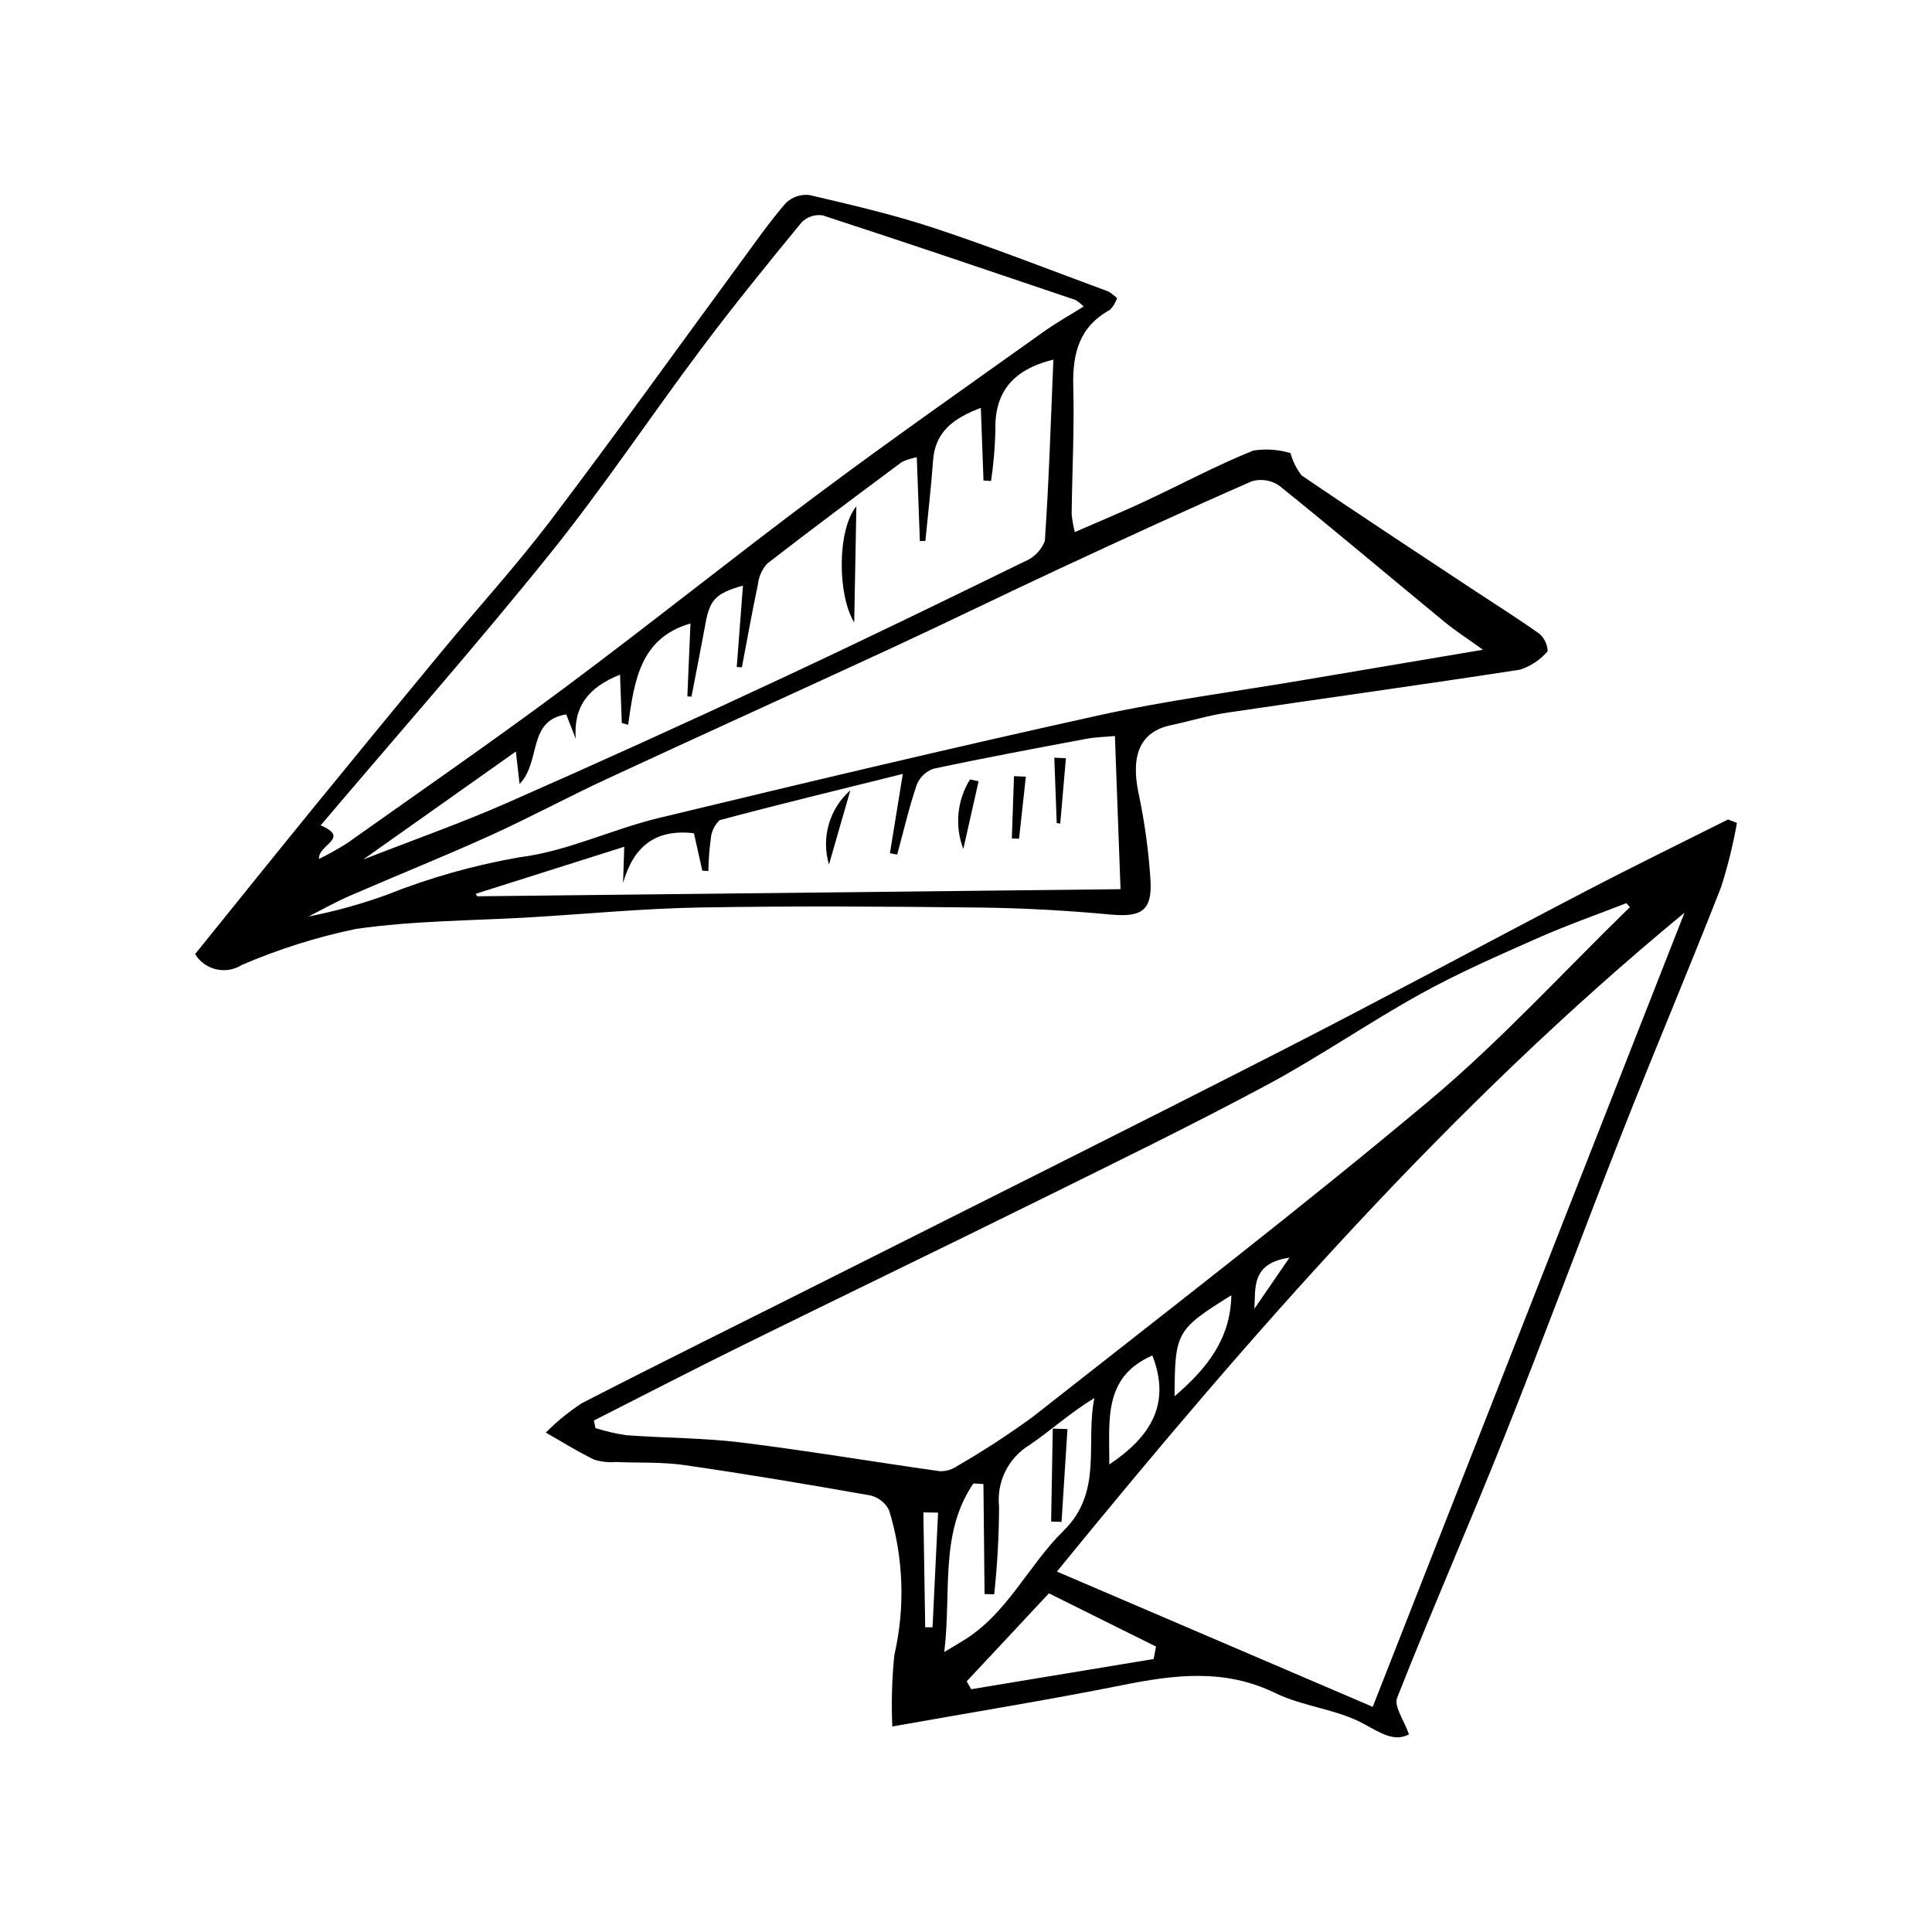
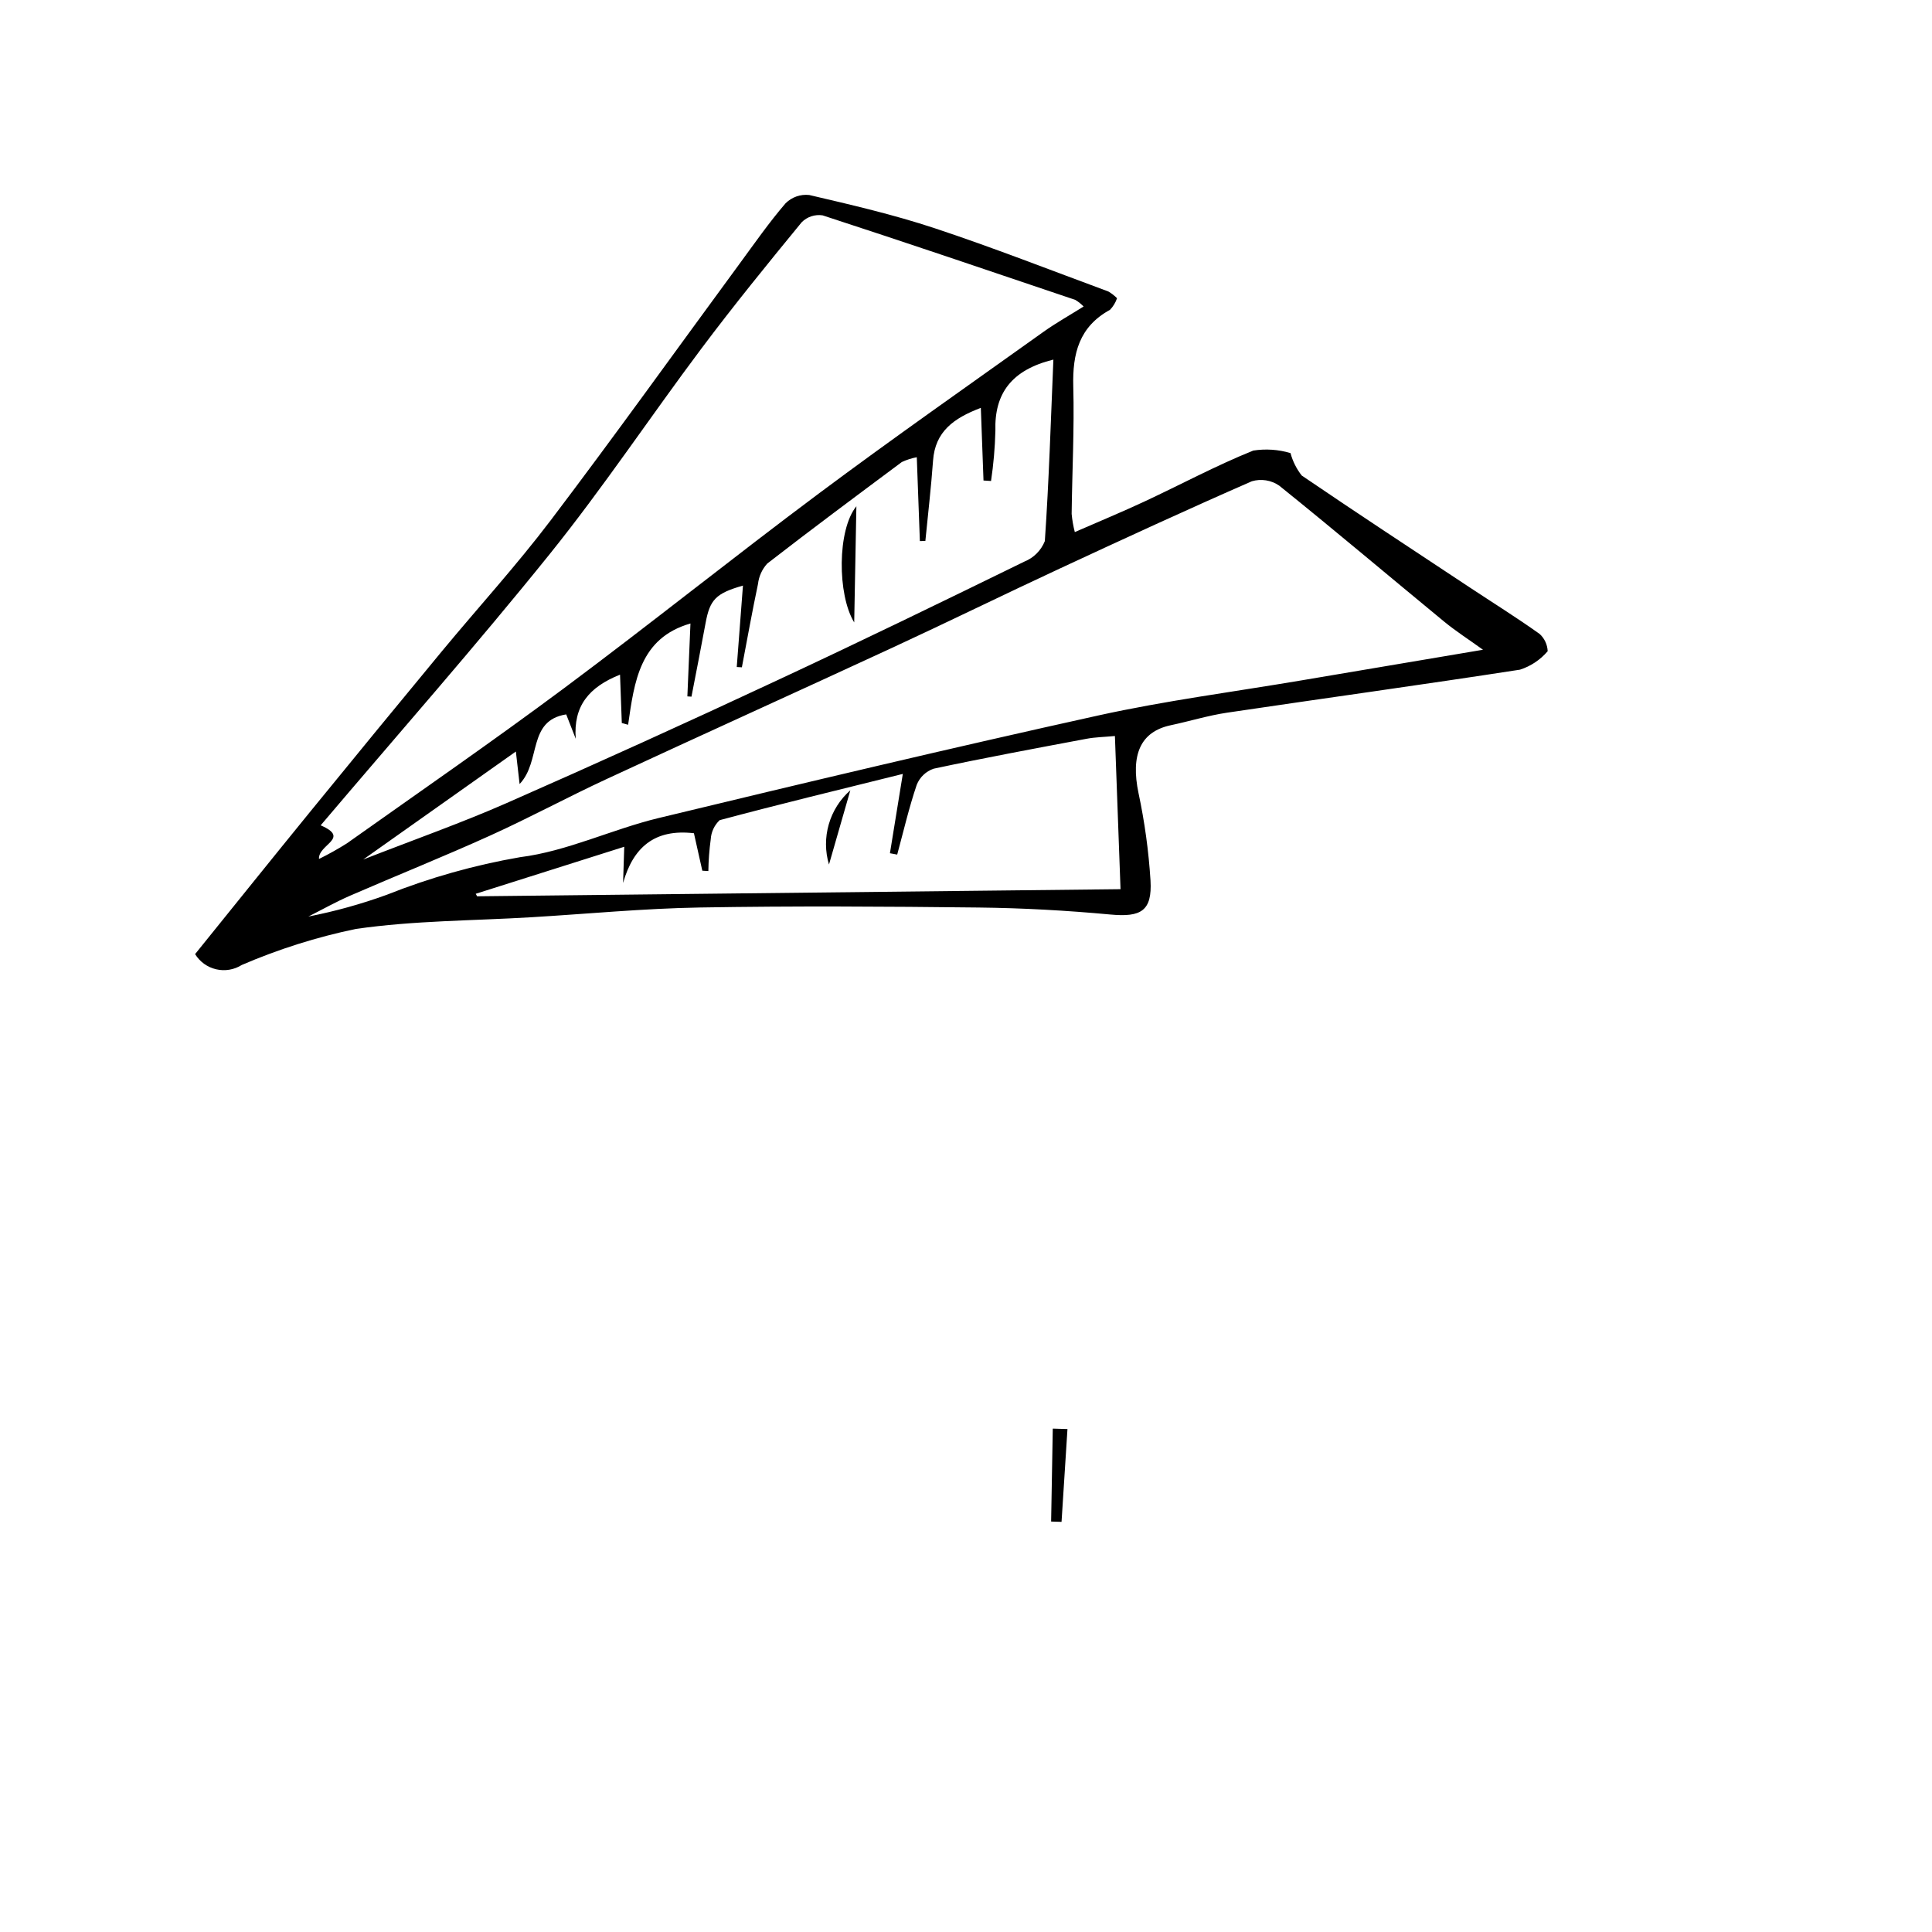
<svg xmlns="http://www.w3.org/2000/svg" fill="#000000" width="800px" height="800px" version="1.1" viewBox="144 144 512 512">
  <g>
    <path d="m195.7 396.85c10.137-12.547 20.441-25.391 30.84-38.152 11.441-14.039 22.934-28.039 34.477-42 9.617-11.621 19.816-22.793 28.918-34.801 16.984-22.398 33.348-45.262 49.992-67.914 3.996-5.438 7.859-10.996 12.25-16.098l0.004-0.004c1.648-1.648 3.961-2.461 6.281-2.203 11.141 2.602 22.332 5.195 33.176 8.785 15.512 5.137 30.742 11.117 46.078 16.781 0.844 0.492 1.621 1.09 2.309 1.785-0.383 1.152-1.023 2.203-1.867 3.078-8.16 4.465-9.961 11.586-9.73 20.273 0.301 11.258-0.297 22.535-0.43 33.805 0.148 1.629 0.426 3.238 0.84 4.82 6.523-2.852 12.531-5.332 18.414-8.078 9.641-4.496 19.039-9.559 28.887-13.523 3.293-0.512 6.66-0.285 9.855 0.668 0.582 2.16 1.59 4.184 2.973 5.945 14.734 10.02 29.629 19.801 44.492 29.637 6.199 4.102 12.516 8.035 18.559 12.352v-0.004c1.293 1.18 2.059 2.828 2.133 4.578-1.941 2.273-4.477 3.969-7.324 4.887-25.859 4-51.785 7.559-77.668 11.406-5.016 0.746-9.91 2.266-14.887 3.32-8.062 1.715-10.676 7.82-8.547 18.035h0.004c1.621 7.617 2.68 15.34 3.168 23.109 0.469 8.098-2.539 9.773-10.613 9.023-11.59-1.074-23.246-1.723-34.883-1.855-24.652-0.281-49.316-0.43-73.965-0.008-14.871 0.254-29.727 1.691-44.586 2.582-15.52 0.93-31.176 0.879-46.508 3.098l-0.004-0.004c-10.383 2.156-20.523 5.359-30.266 9.555-2.019 1.273-4.465 1.688-6.789 1.145-2.324-0.539-4.336-1.992-5.582-4.023zm32.84-25.215c2.523-1.246 4.981-2.617 7.363-4.117 19.246-13.648 38.668-27.062 57.59-41.148 22.707-16.906 44.797-34.645 67.488-51.574 19.586-14.613 39.625-28.625 59.512-42.828 3.34-2.383 6.945-4.398 10.676-6.738v-0.004c-0.656-0.672-1.395-1.262-2.199-1.75-22.297-7.539-44.582-15.109-66.957-22.398v-0.004c-2.035-0.312-4.098 0.363-5.551 1.82-9.047 11.023-18.055 22.102-26.605 33.508-13.527 18.043-26.047 36.879-40.172 54.43-19.582 24.328-40.258 47.781-60.707 71.891 8.02 3.457-0.727 5.055-0.438 8.914zm308.47-55.445c-3.863-2.781-7.246-4.945-10.32-7.477-14.57-11.992-28.98-24.184-43.684-36.012-2.125-1.465-4.797-1.887-7.266-1.156-17.078 7.473-34.012 15.277-50.918 23.141-14.789 6.879-29.438 14.066-44.238 20.918-25.234 11.68-50.574 23.133-75.797 34.836-10.379 4.816-20.465 10.273-30.883 14.992-12.25 5.547-24.742 10.555-37.078 15.914-3.793 1.648-7.414 3.688-11.113 5.551 7.059-1.379 14.004-3.305 20.766-5.762 11.406-4.539 23.25-7.883 35.348-9.973 12.473-1.562 24.348-7.391 36.719-10.375 38.766-9.355 77.57-18.582 116.51-27.18 17.77-3.922 35.891-6.262 53.855-9.301 15.641-2.652 31.289-5.281 48.098-8.117zm-209.77 12.434-1.082-0.074 0.82-19.32c-13.469 3.879-14.883 15.434-16.523 26.84l-1.672-0.465-0.469-12.816c-8.289 3.305-12.398 8.355-11.738 16.992l-2.527-6.461c-10.352 1.652-6.574 12.418-12.352 18.457l-0.988-8.617-40.453 28.621c13.652-5.336 26.008-9.684 37.965-14.941 24.055-10.578 47.988-21.434 71.793-32.57 21.934-10.219 43.699-20.805 65.438-31.434v-0.004c2.484-0.984 4.449-2.953 5.438-5.438 1.094-15.93 1.582-31.902 2.266-48.098-11.062 2.723-15.676 8.957-15.367 18.898h-0.004c-0.109 4.445-0.496 8.875-1.152 13.273l-1.996-0.129-0.707-19.25c-7.234 2.742-12.117 6.309-12.664 13.984-0.508 7.106-1.344 14.188-2.035 21.281l-1.457 0.043-0.816-22.223 0.004-0.008c-1.371 0.262-2.707 0.688-3.969 1.277-11.945 8.898-23.902 17.781-35.668 26.91-1.363 1.5-2.223 3.394-2.449 5.41-1.555 7.332-2.867 14.719-4.273 22.082l-1.359-0.078 1.645-21.578c-7.203 2.055-8.762 3.723-9.902 9.914-1.195 6.516-2.488 13.012-3.742 19.52zm113.71 51.02-1.488-40.594c-2.84 0.266-5.203 0.301-7.488 0.73-13.539 2.543-27.086 5.059-40.555 7.934-2.047 0.703-3.684 2.266-4.481 4.281-2.051 6.051-3.496 12.305-5.172 18.48l-1.926-0.359 3.414-21.02c-16.914 4.199-32.773 8.039-48.531 12.254v-0.004c-1.406 1.324-2.258 3.141-2.371 5.074-0.379 2.793-0.594 5.606-0.633 8.422l-1.602-0.098-2.219-9.926c-10.508-1.227-16.109 3.805-18.777 13.176l0.309-9.594-39.355 12.461 0.363 0.668c56.578-0.625 113.16-1.254 170.51-1.887z" />
    <path d="m370.95 278.16-0.578 30.789c-4.492-7.324-4.512-24.547 0.578-30.789z" />
-     <path d="m424.04 362.11-0.637-17.312 3.078 0.137-1.508 17.32z" />
    <path d="m369.35 353.43-5.664 19.684h0.004c-1.039-3.481-1.055-7.184-0.051-10.672 1.004-3.488 2.984-6.617 5.711-9.012z" />
-     <path d="m399.29 368.99c-2.324-6.082-1.668-12.898 1.773-18.426l2.273 0.469z" />
-     <path d="m415.86 349.83-1.797 16.43-1.918-0.043 0.578-16.531z" />
-     <path d="m604.3 362.09c-1.016 5.773-2.422 11.473-4.211 17.055-8.473 21.648-17.555 43.062-26.074 64.695-10.582 26.871-20.59 53.973-31.293 80.797-9.254 23.188-19.297 46.062-28.465 69.281-0.902 2.285 1.859 6.012 3.137 9.703-3.809 2.012-7.223-0.164-11.926-2.75-7.168-3.941-16.102-4.582-23.516-8.199-13.469-6.566-26.766-4.844-40.582-2.078-19.688 3.941-39.523 7.141-60.895 10.941-0.285-6.309-0.105-12.625 0.535-18.906 2.918-12.695 2.441-25.934-1.387-38.383-0.977-1.973-2.777-3.41-4.914-3.93-16.41-2.906-32.848-5.672-49.34-8.051-5.965-0.859-12.094-0.547-18.145-0.82-1.938 0.16-3.887-0.047-5.742-0.613-4.402-2.137-8.574-4.754-12.836-7.184 2.902-2.926 6.109-5.539 9.562-7.789 20.988-10.805 42.172-21.238 63.262-31.848 40.68-20.461 81.434-40.781 121.99-61.496 27.109-13.848 53.891-28.344 80.891-42.41 12.441-6.484 25.055-12.637 37.594-18.938zm-180.21 198.39 83.699 35.852c27.758-70.711 55.191-140.59 82.621-210.46-62.016 51.16-114.57 111.15-166.32 174.61zm151.85-176.08-0.953-1.051c-7.856 3.07-15.832 5.867-23.535 9.277-10.453 4.633-20.98 9.23-30.969 14.762-13.816 7.648-26.863 16.699-40.773 24.156-19.902 10.672-40.227 20.562-60.477 30.574-26.148 12.93-52.426 25.586-78.59 38.48-13.152 6.481-26.176 13.227-39.258 19.852l0.414 2.008h0.004c2.66 0.844 5.387 1.473 8.152 1.887 10.156 0.754 20.398 0.688 30.484 1.934 17.59 2.172 35.082 5.141 52.637 7.606h-0.004c1.648 0.047 3.269-0.441 4.625-1.383 6.91-3.992 13.602-8.352 20.047-13.062 35.184-27.691 70.695-55.008 105.01-83.75 18.836-15.777 35.527-34.109 53.188-51.289zm-181.7 197.41c2.82-1.703 3.801-2.297 4.789-2.887 11.879-7.098 17.402-20.023 26.824-29.254 10.547-10.336 5.731-23.203 8.172-35.172-6.293 3.816-11.477 8.531-17.199 12.457l-0.004-0.004c-2.746 1.668-4.965 4.086-6.394 6.969-1.426 2.883-2.004 6.113-1.668 9.312-0.023 7.773-0.453 15.539-1.293 23.266l-2.547-0.047c-0.102-9.719-0.203-19.441-0.301-29.16l-2.66-0.156c-9.012 13.211-5.769 28.539-7.719 44.676zm5.949 7.754 1.18 2.098 48.352-8.004 0.641-3.297-28.387-14.109c-7.594 8.125-14.688 15.719-21.781 23.312zm37.789-57.469c10.879-7.281 16.449-15.98 11.406-28.875-13.203 5.766-11.324 17.359-11.406 28.875zm17.289-18.062c8.73-7.469 14.844-15.297 15.051-26.781-14.617 9.152-14.949 9.723-15.047 26.781zm-62.668 30.832-3.898-0.066c0.164 10.145 0.324 20.293 0.488 30.438l1.945 0.004zm83.824-54.016 9.297-13.551c-10.164 1.473-8.957 7.969-9.297 13.551z" />
    <path d="m426.89 522.72c-0.523 8.195-1.047 16.391-1.57 24.59l-2.762-0.086 0.438-24.625z" />
  </g>
</svg>